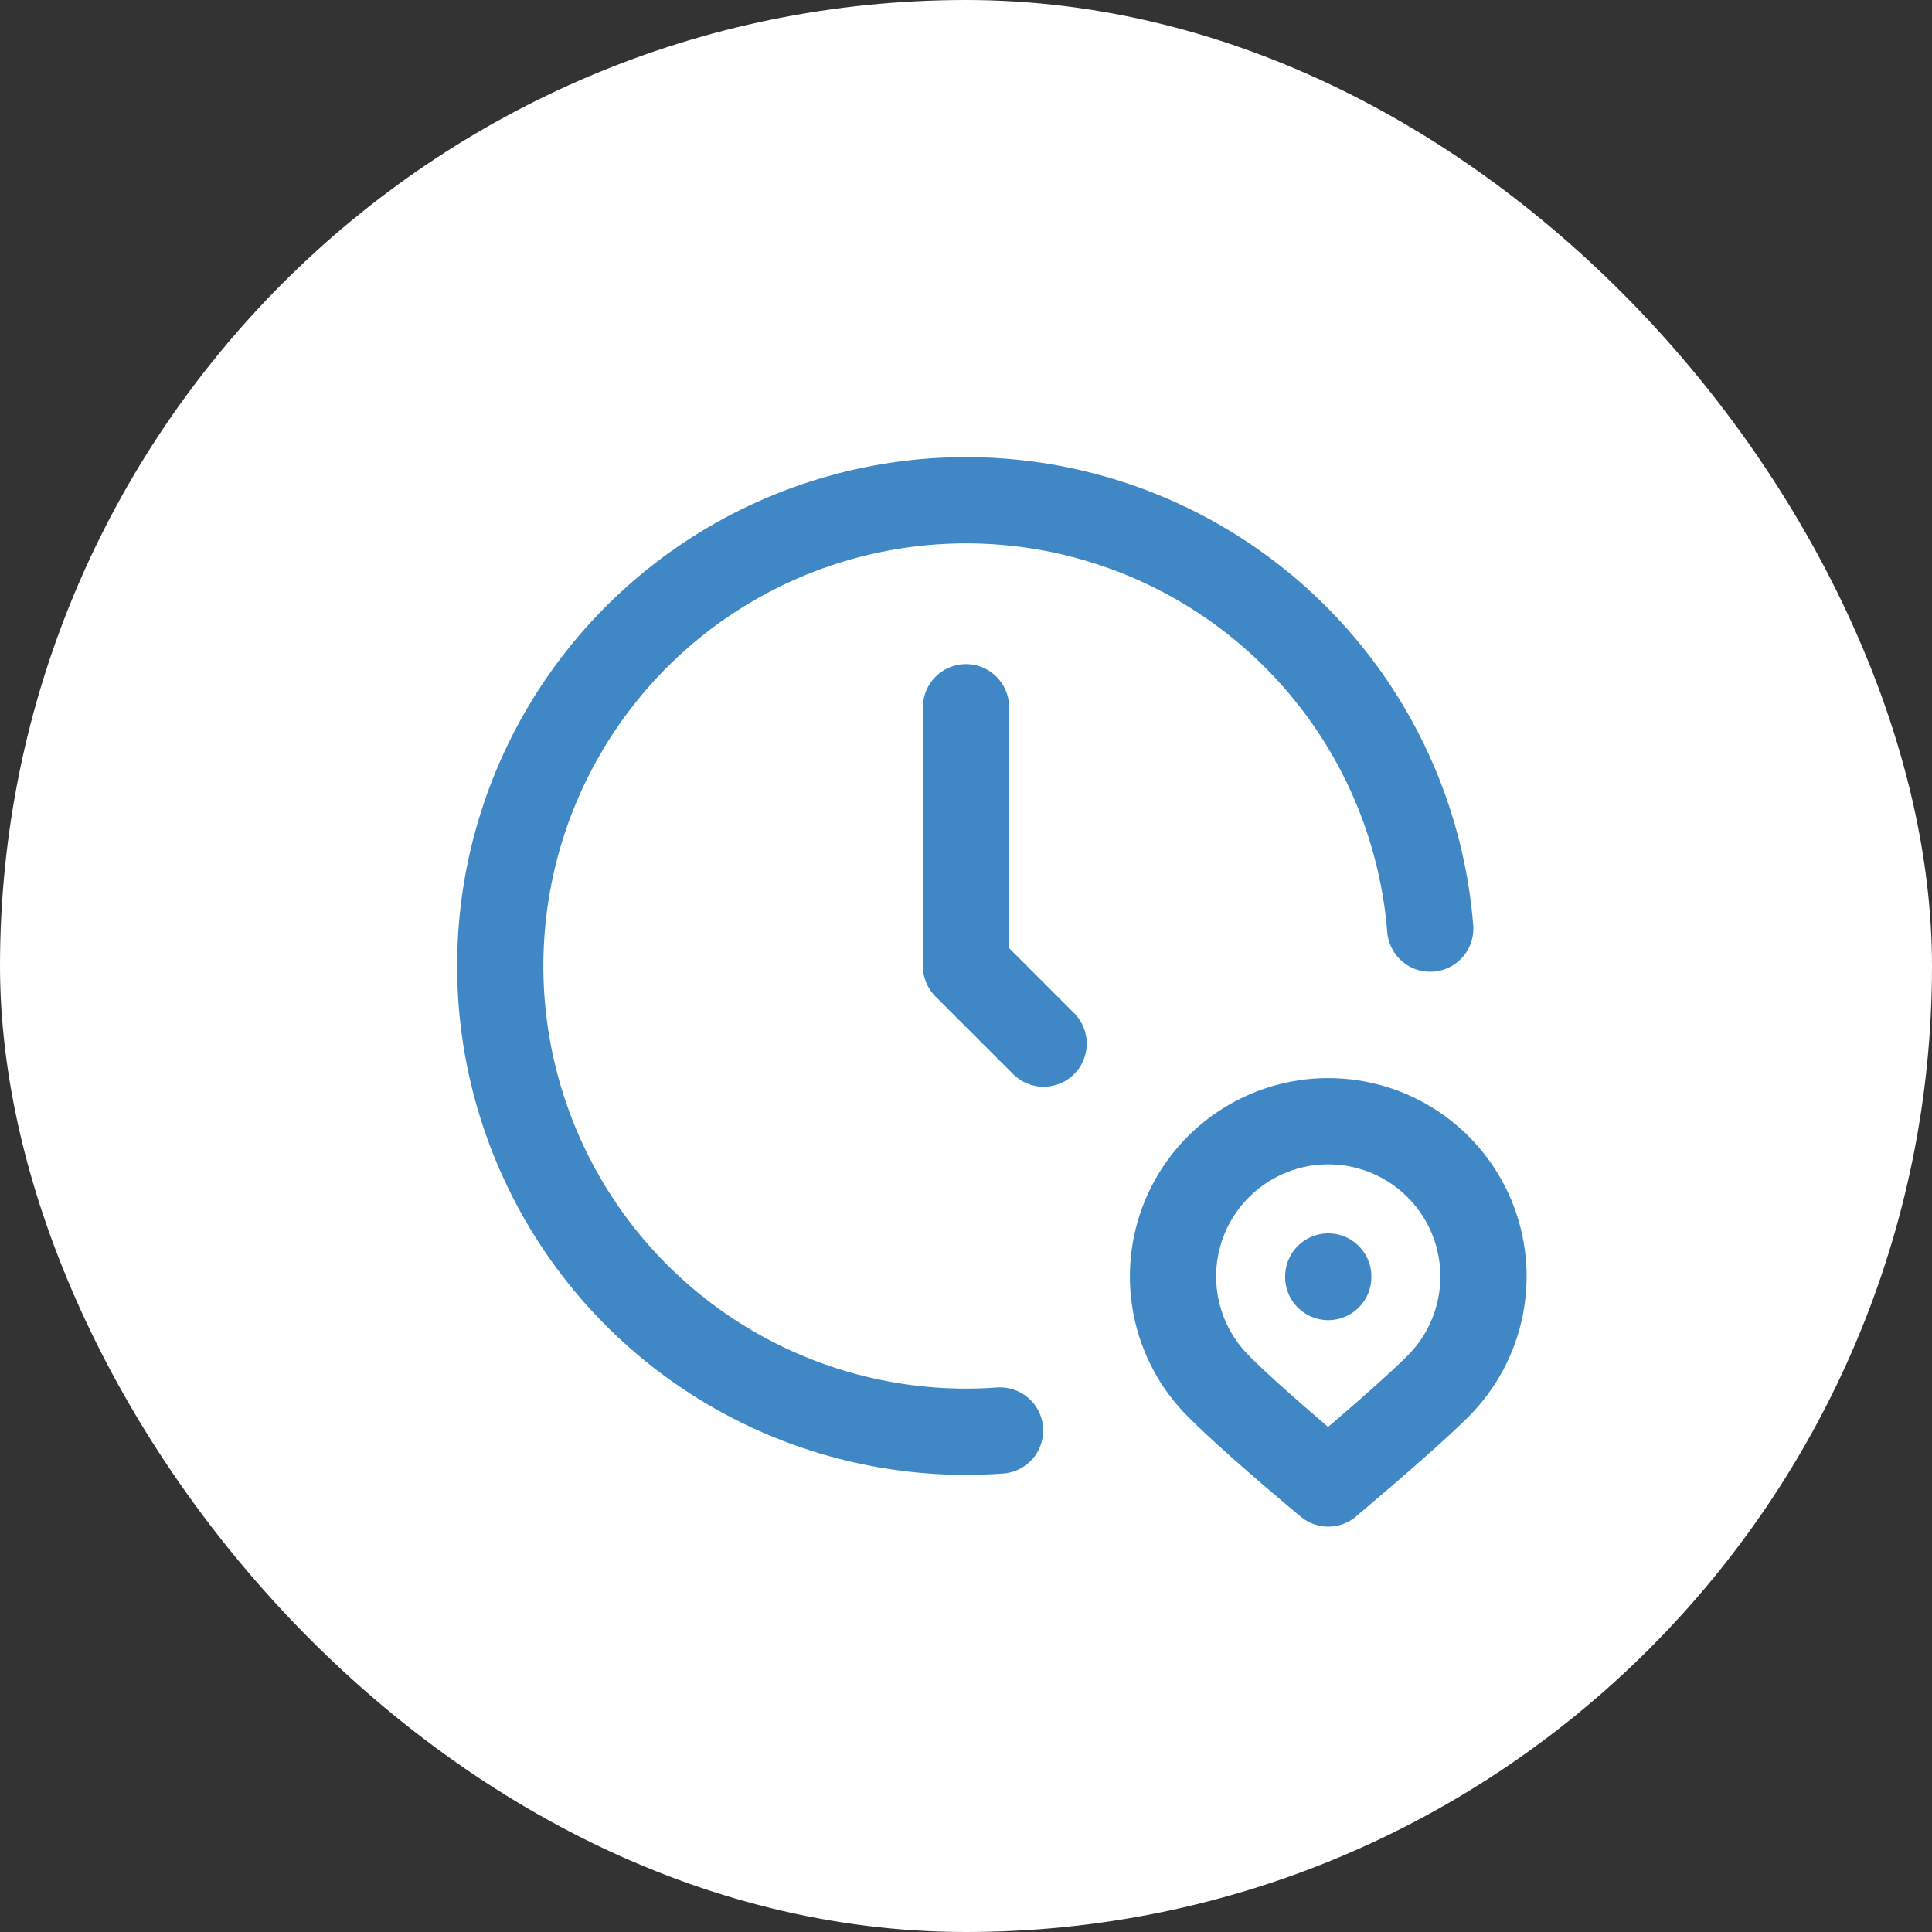
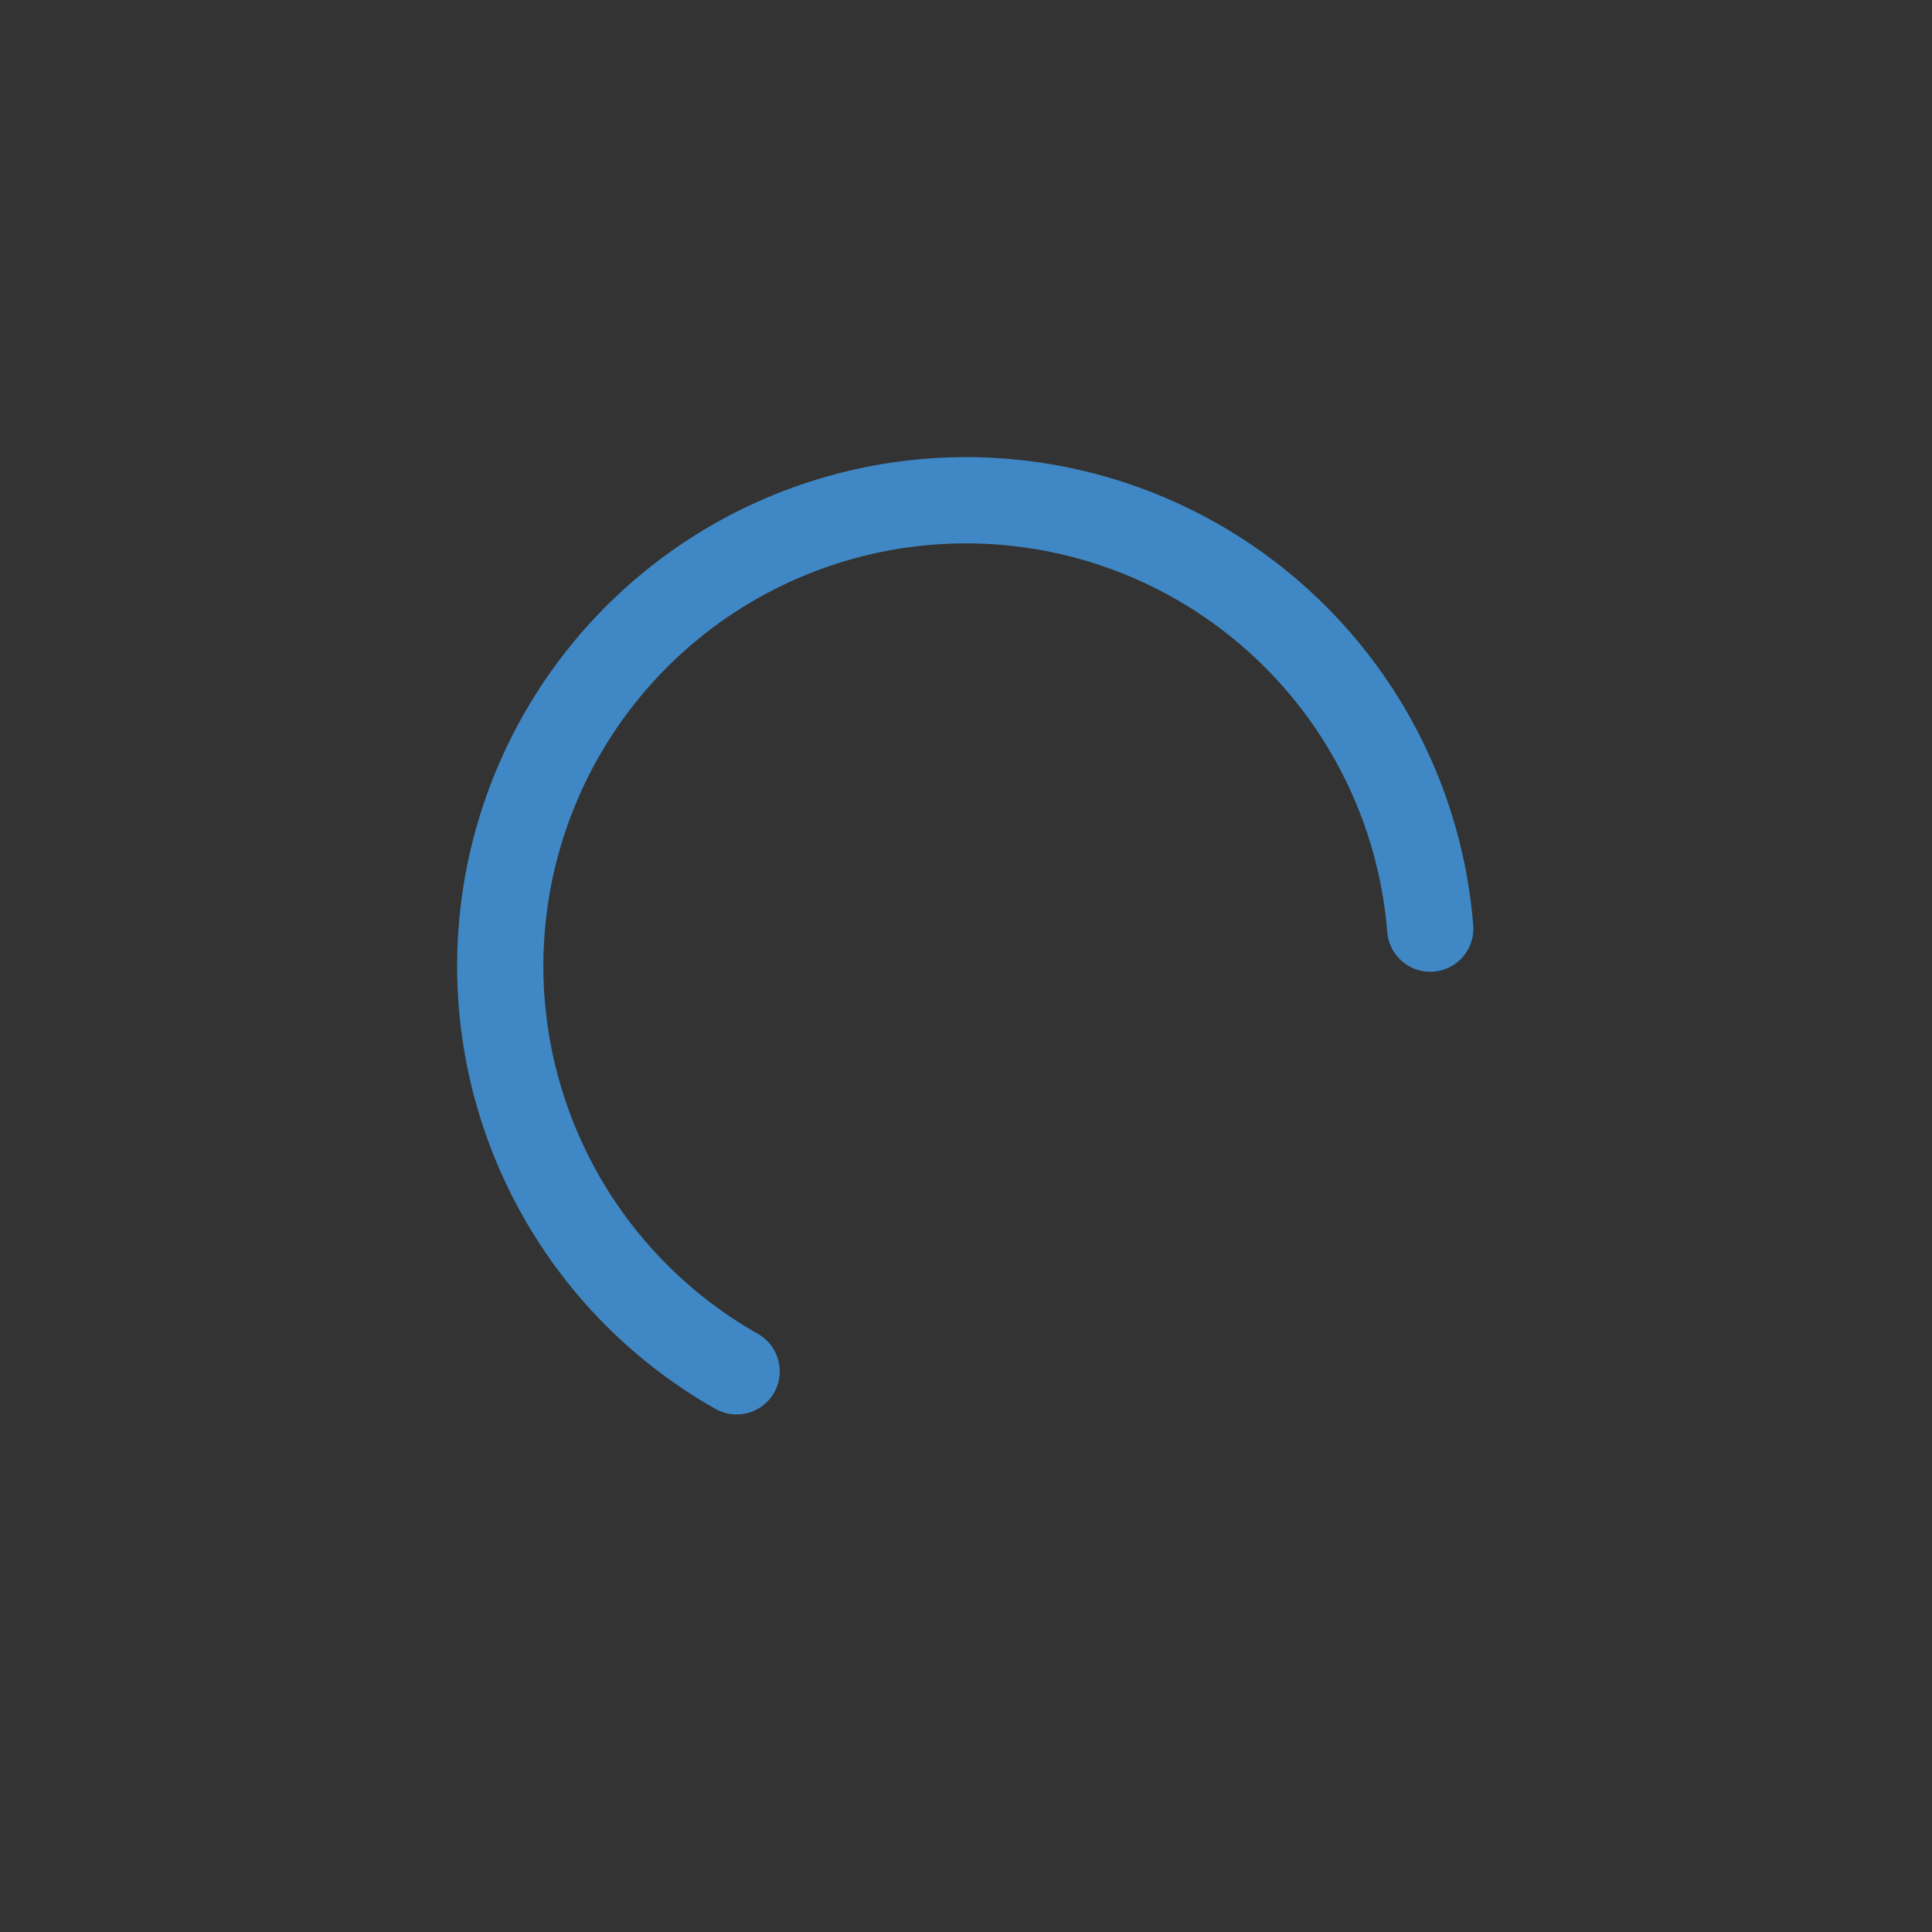
<svg xmlns="http://www.w3.org/2000/svg" width="56" height="56" viewBox="0 0 56 56" fill="none">
  <rect x="0" y="0" width="56" height="56" fill="#333333" stroke="none" />
-   <rect width="56" height="56" rx="28" fill="white" />
-   <path d="M41.456 26.917C41.243 24.259 40.247 21.725 38.594 19.633C36.942 17.541 34.707 15.985 32.172 15.161C29.636 14.337 26.914 14.282 24.347 15.004C21.781 15.725 19.485 17.19 17.75 19.214C16.015 21.238 14.918 23.731 14.598 26.377C14.277 29.024 14.748 31.706 15.95 34.086C17.151 36.465 19.031 38.436 21.351 39.749C23.671 41.062 26.328 41.659 28.987 41.464" stroke="#3F88C5" stroke-width="2.5" stroke-linecap="round" stroke-linejoin="round" />
-   <path d="M28 20.5V28L30.25 30.25M38.5 37V37.015M41.681 40.181C42.311 39.552 42.74 38.75 42.913 37.877C43.087 37.005 42.998 36.1 42.658 35.277C42.317 34.455 41.74 33.752 41 33.258C40.26 32.763 39.39 32.499 38.5 32.499C37.61 32.499 36.74 32.763 36 33.258C35.26 33.752 34.683 34.455 34.342 35.277C34.002 36.1 33.913 37.005 34.087 37.877C34.26 38.75 34.689 39.552 35.319 40.181C35.946 40.809 37.006 41.749 38.5 43C40.077 41.665 41.138 40.725 41.681 40.181Z" stroke="#3F88C5" stroke-width="2.5" stroke-linecap="round" stroke-linejoin="round" />
+   <path d="M41.456 26.917C41.243 24.259 40.247 21.725 38.594 19.633C36.942 17.541 34.707 15.985 32.172 15.161C29.636 14.337 26.914 14.282 24.347 15.004C21.781 15.725 19.485 17.19 17.75 19.214C16.015 21.238 14.918 23.731 14.598 26.377C14.277 29.024 14.748 31.706 15.95 34.086C17.151 36.465 19.031 38.436 21.351 39.749" stroke="#3F88C5" stroke-width="2.5" stroke-linecap="round" stroke-linejoin="round" />
</svg>